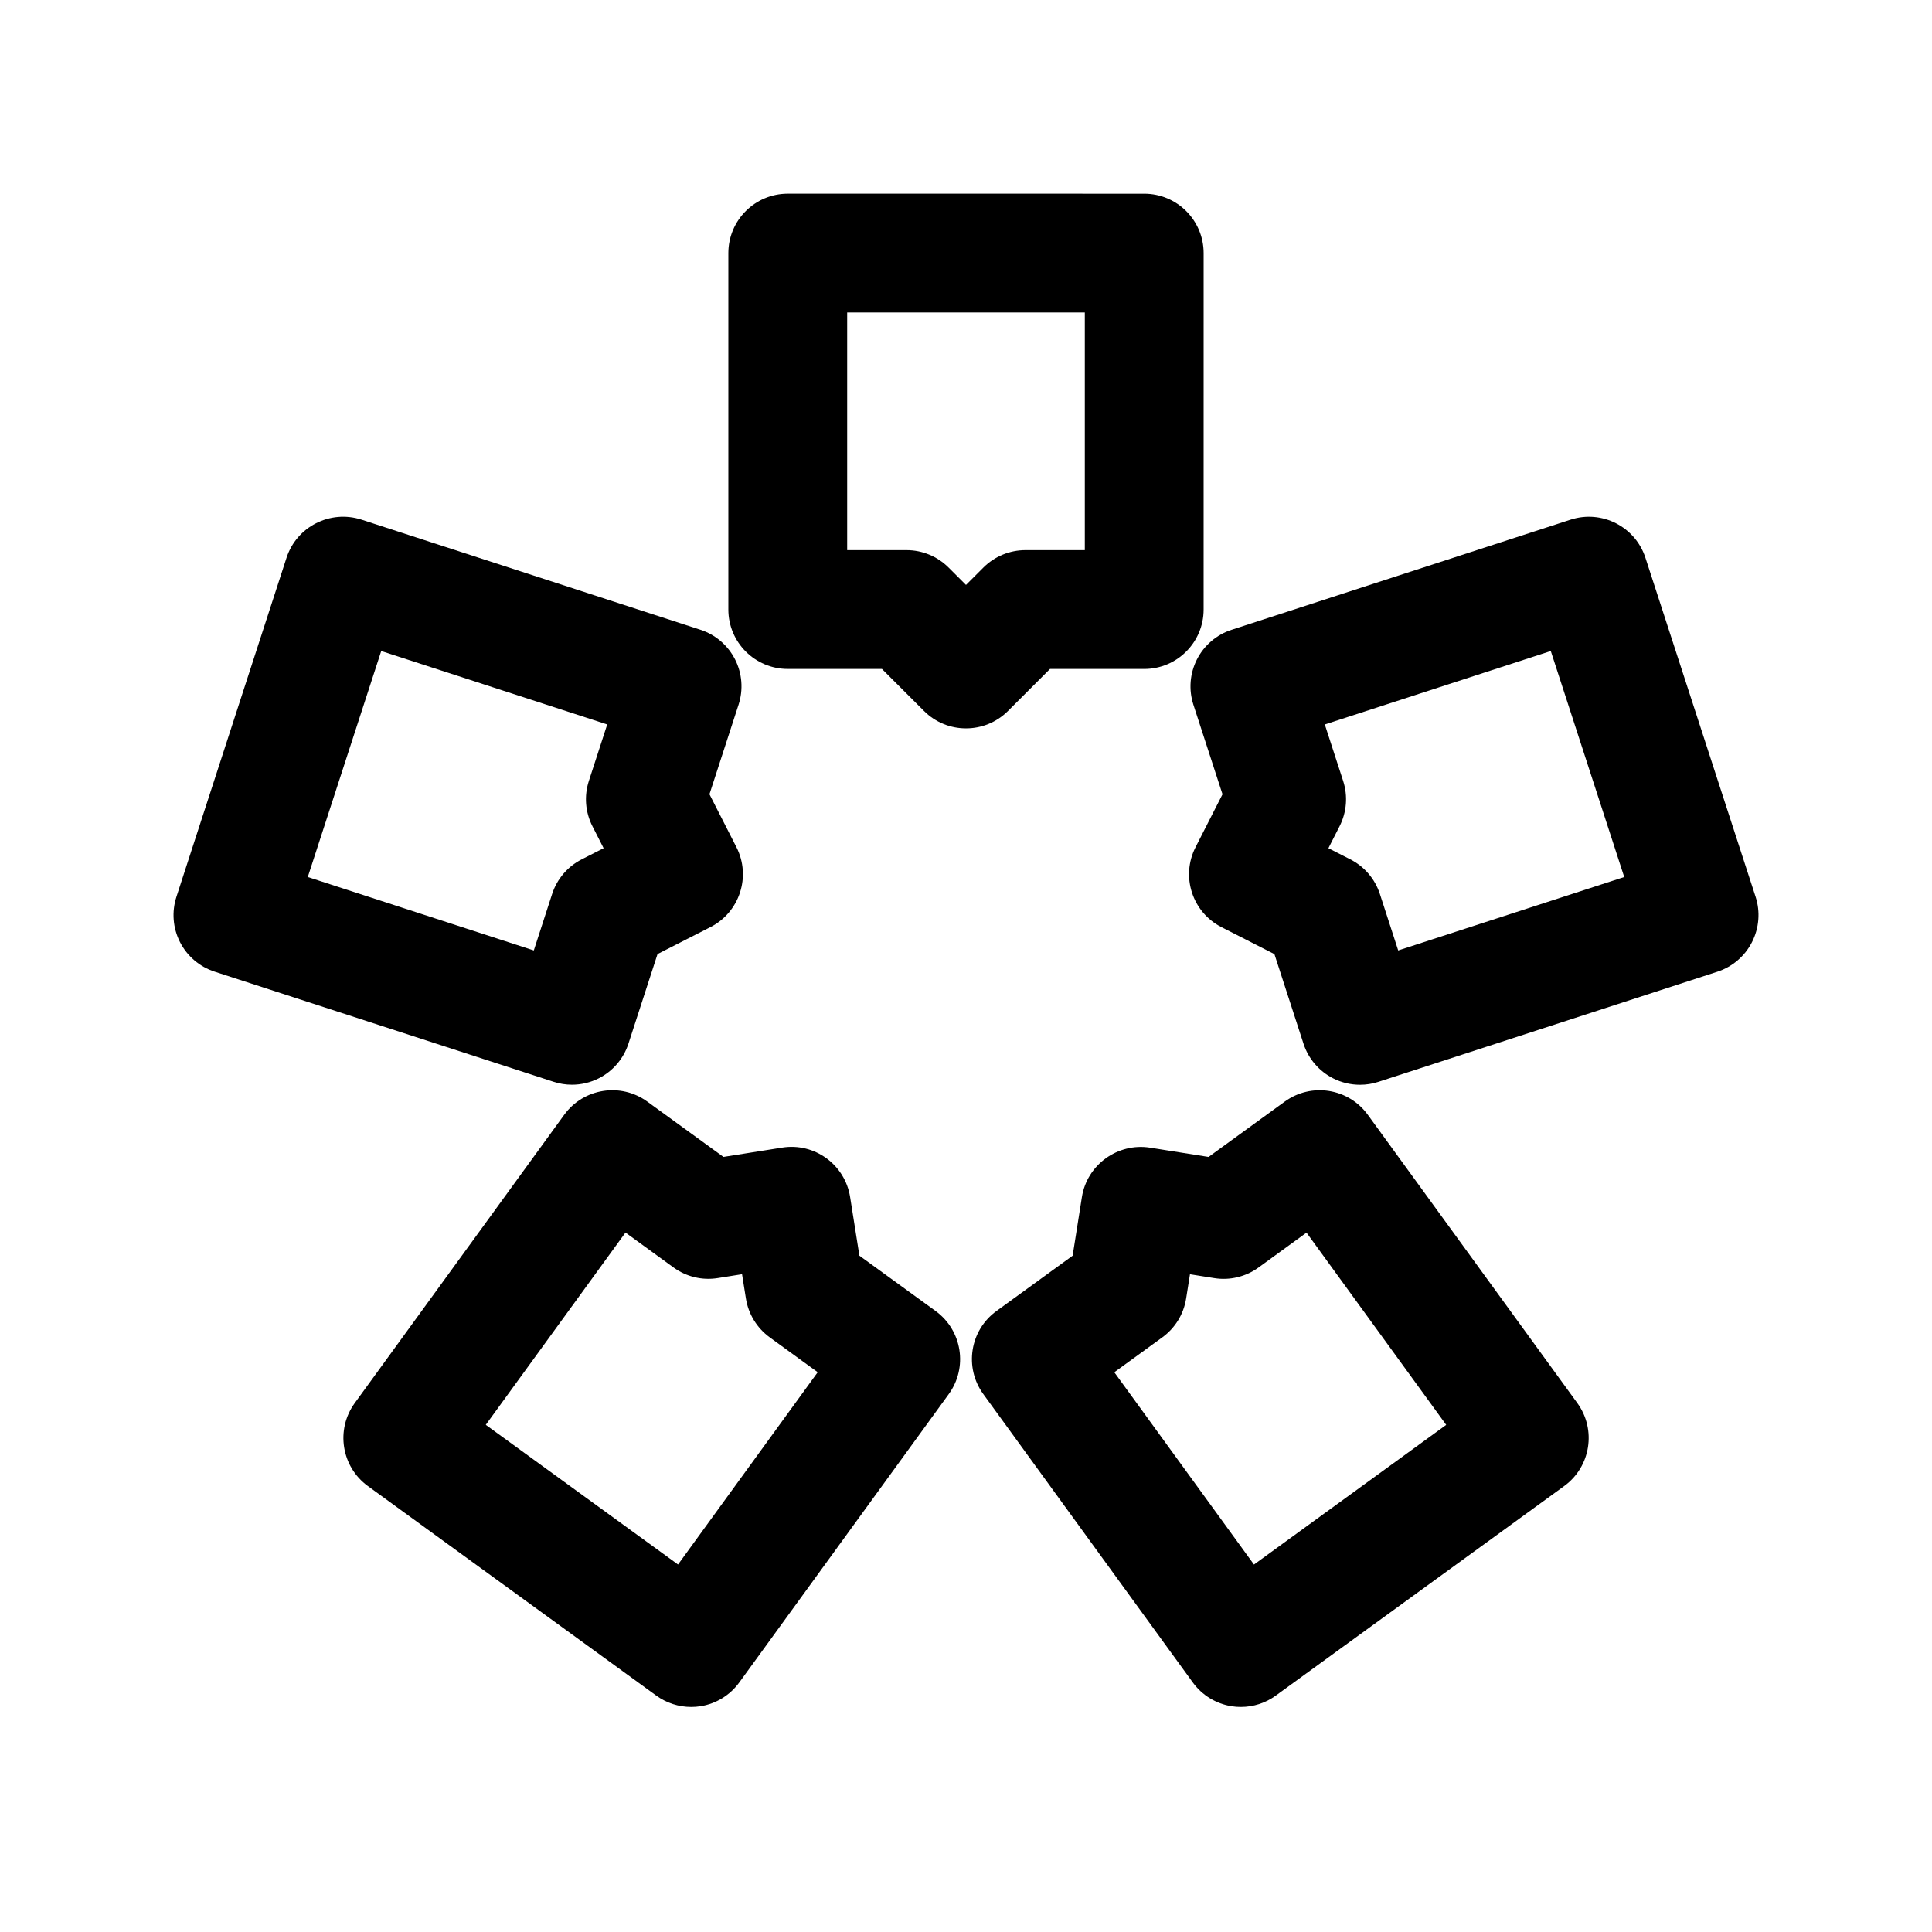
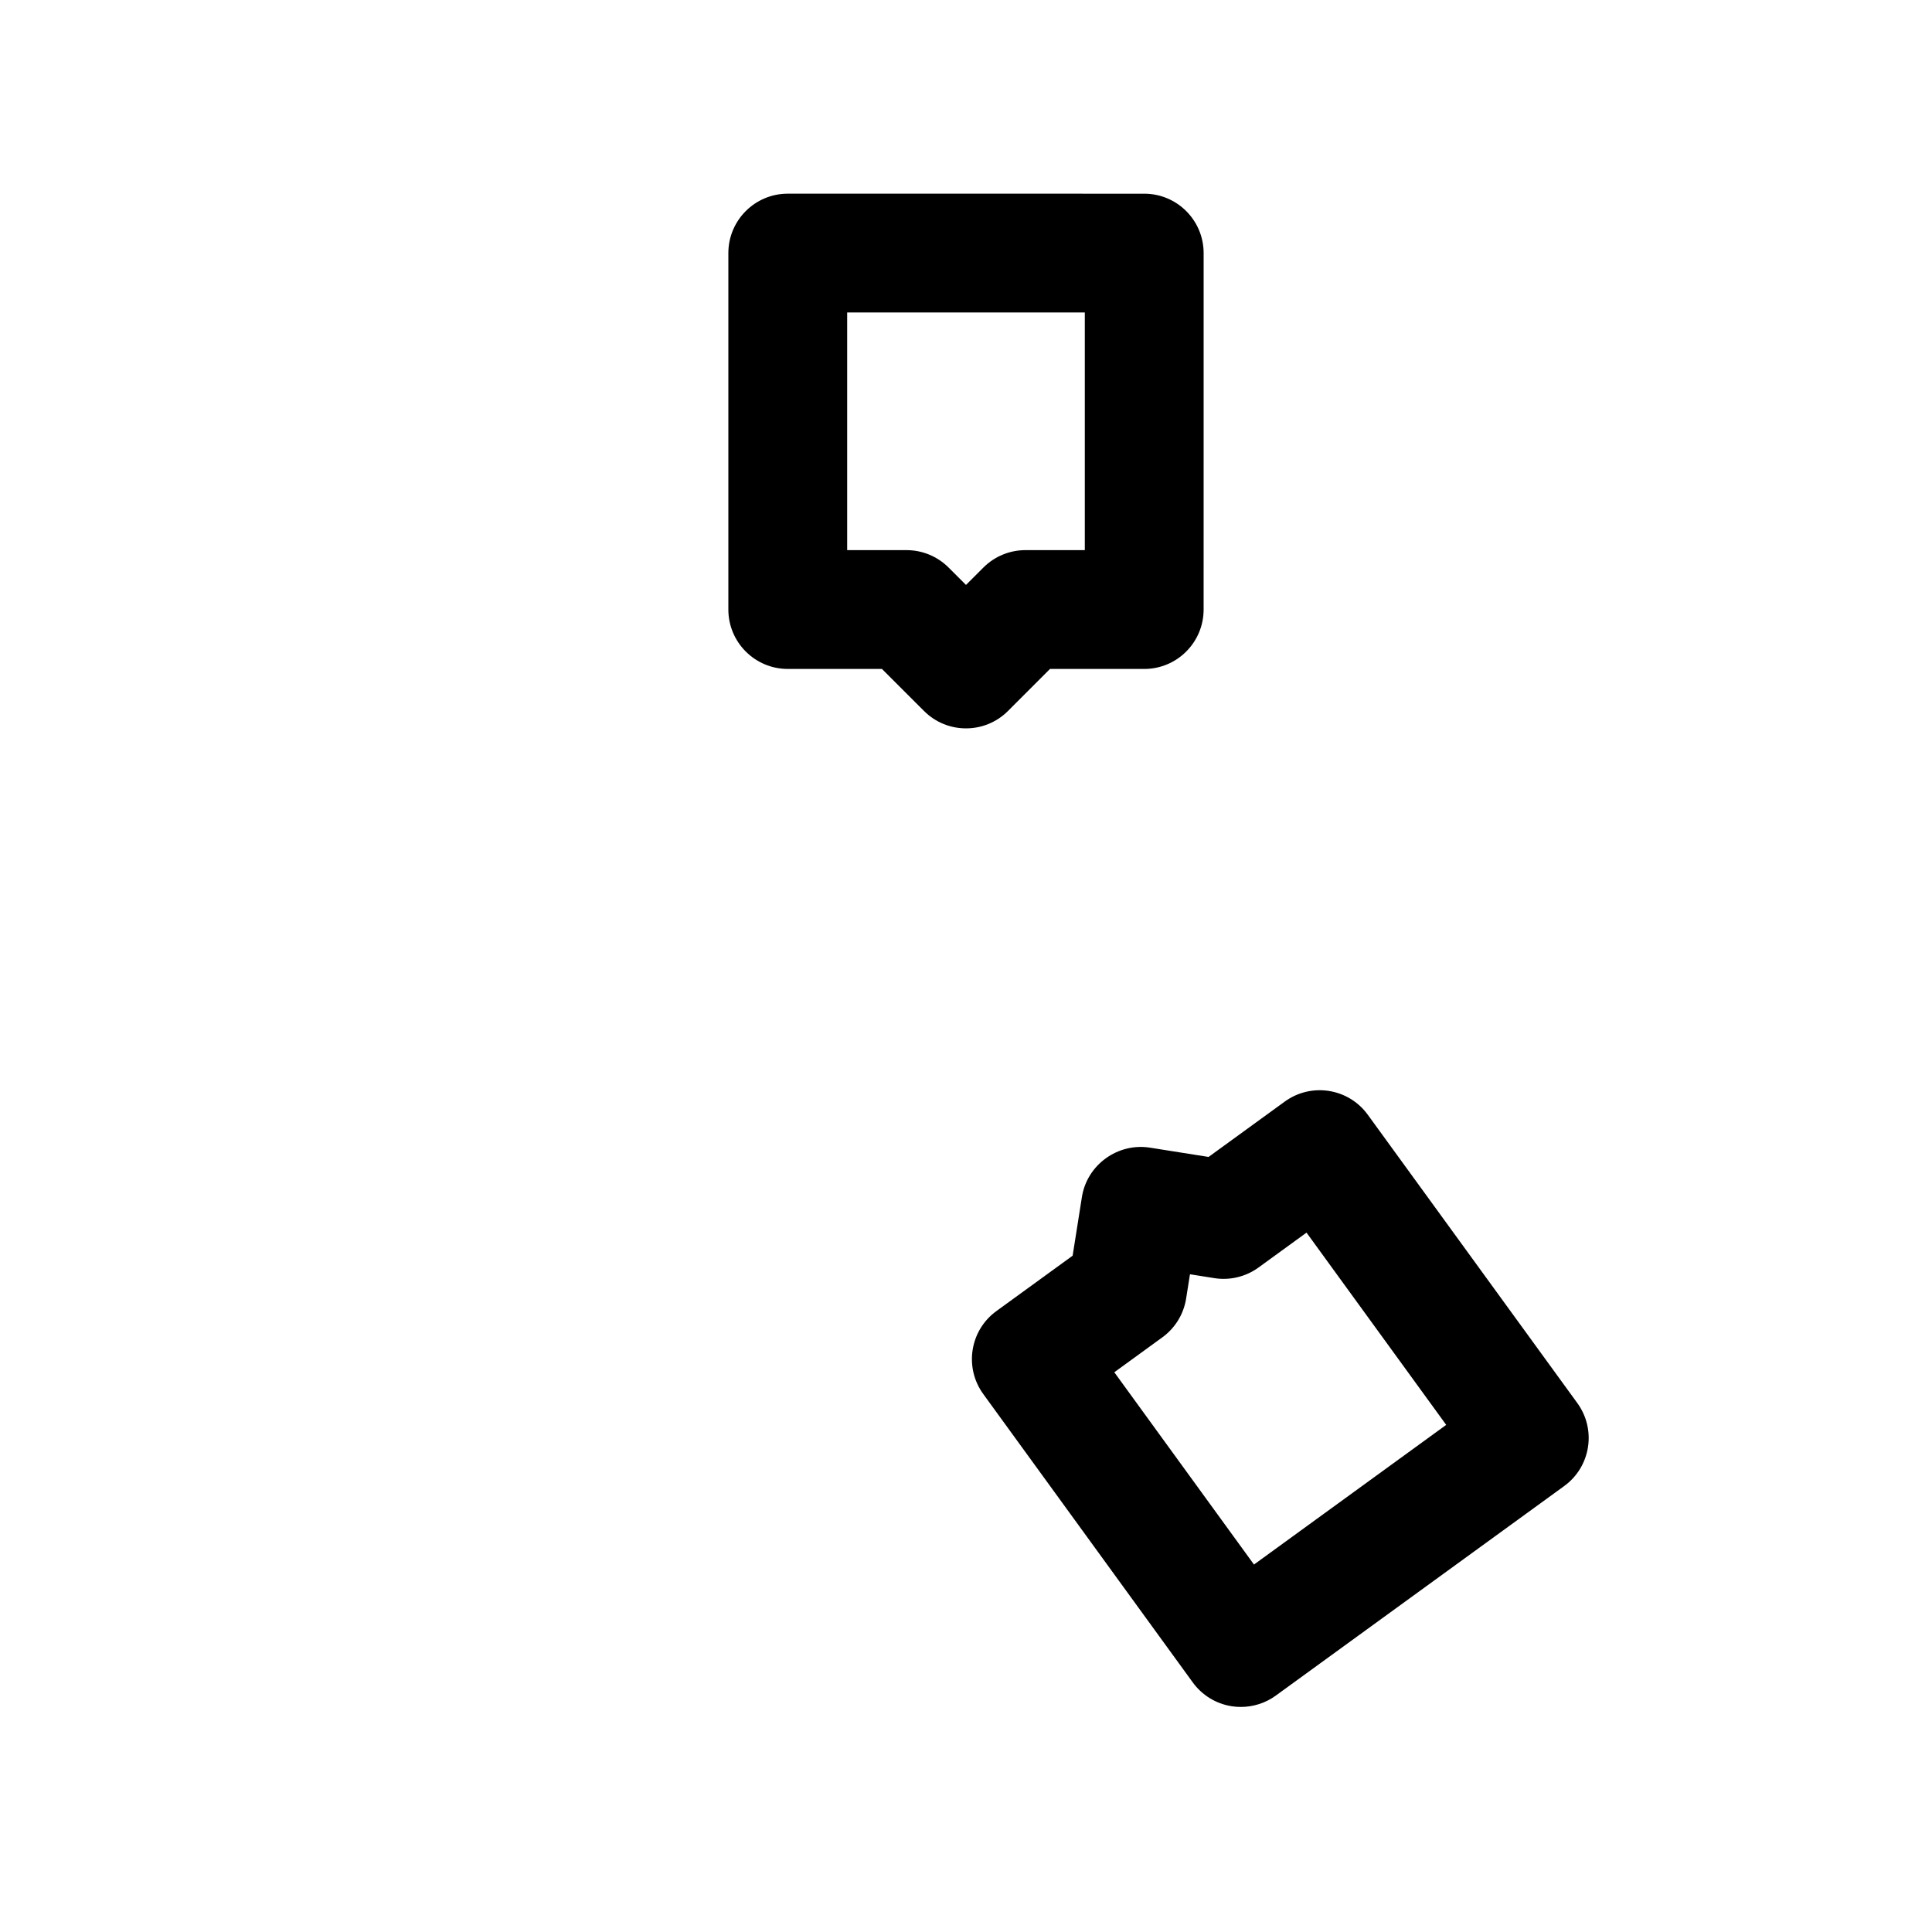
<svg xmlns="http://www.w3.org/2000/svg" fill="#000000" width="800px" height="800px" version="1.1" viewBox="144 144 512 512">
  <g>
    <path d="m422.26 321.28h24.969c8.691 0 15.742-7.055 15.742-15.742l0.004-94.465c0-8.691-7.055-15.742-15.742-15.742l-94.469-0.004c-8.691 0-15.742 7.055-15.742 15.742v94.465c0 8.691 7.055 15.742 15.742 15.742h24.961l11.141 11.133c3.07 3.082 7.102 4.617 11.133 4.617s8.055-1.535 11.133-4.613zm-22.262-22.27-4.613-4.606c-2.953-2.949-6.961-4.613-11.133-4.613h-15.742v-62.977h62.977v62.977h-15.742c-4.172 0-8.18 1.66-11.133 4.613z" />
-     <path d="m295.57 431.46c2.457 0 4.914-0.574 7.148-1.715 3.723-1.898 6.535-5.195 7.824-9.164l7.707-23.742 14.027-7.148c7.746-3.945 10.832-13.43 6.887-21.176l-7.148-14.035 7.715-23.742c1.289-3.969 0.953-8.289-0.945-12.012-1.898-3.723-5.195-6.543-9.164-7.832l-89.844-29.191c-8.266-2.652-17.152 1.836-19.844 10.109l-29.176 89.848c-1.289 3.969-0.953 8.297 0.945 12.012 1.898 3.723 5.195 6.535 9.164 7.824l89.844 29.191c1.586 0.52 3.223 0.773 4.859 0.773zm-10.105-35.582-59.898-19.461 19.461-59.891 59.891 19.461-4.863 14.965c-1.289 3.969-0.953 8.289 0.945 12.012l2.961 5.816-5.809 2.961c-3.723 1.898-6.543 5.195-7.832 9.172z" />
-     <path d="m391.95 491.44-20.199-14.672-2.465-15.555c-1.363-8.582-9.43-14.461-18.012-13.082l-15.547 2.465-20.199-14.672c-7.031-5.102-16.879-3.543-21.988 3.481l-55.527 76.422c-5.109 7.039-3.551 16.887 3.481 21.996l76.422 55.527c2.707 1.969 5.953 3.008 9.258 3.008 0.82 0 1.645-0.062 2.465-0.188 4.125-0.652 7.816-2.922 10.273-6.297l55.527-76.43c5.102-7.039 3.543-16.887-3.488-22.004zm-68.266 67.172-50.949-37.016 37.023-50.957 12.738 9.258c3.379 2.457 7.582 3.473 11.715 2.809l6.438-1.023 1.023 6.438c0.652 4.117 2.922 7.816 6.289 10.273l12.738 9.258z" />
-     <path d="m609.25 381.66-29.191-89.836c-2.684-8.258-11.547-12.793-19.844-10.109l-89.844 29.191c-3.969 1.289-7.266 4.109-9.164 7.832-1.891 3.723-2.234 8.039-0.945 12.012l7.715 23.742-7.148 14.035c-3.945 7.746-0.867 17.223 6.879 21.176l14.027 7.148 7.707 23.742c1.289 3.969 4.102 7.266 7.824 9.164 2.234 1.141 4.691 1.715 7.148 1.715 1.637 0 3.281-0.25 4.863-0.77l89.844-29.191c3.969-1.289 7.266-4.102 9.164-7.824 1.906-3.731 2.254-8.059 0.965-12.027zm-94.711 14.219-4.856-14.965c-1.289-3.977-4.102-7.266-7.824-9.172l-5.816-2.961 2.961-5.816c1.891-3.723 2.234-8.039 0.945-12.012l-4.863-14.965 59.891-19.461 19.461 59.891z" />
-     <path d="m506.47 439.41c-5.109-7.023-14.934-8.598-21.996-3.481l-20.191 14.672-15.555-2.465c-8.484-1.316-16.648 4.496-18.012 13.09l-2.457 15.547-20.199 14.672c-7.039 5.109-8.59 14.957-3.481 21.996l55.527 76.43c2.457 3.379 6.148 5.644 10.281 6.297 0.82 0.133 1.637 0.188 2.457 0.188 3.305 0 6.551-1.039 9.258-3.008l76.422-55.527c7.039-5.109 8.598-14.957 3.481-21.996zm-30.152 119.21-37.016-50.957 12.738-9.258c3.379-2.457 5.644-6.148 6.297-10.281l1.016-6.43 6.445 1.023c4.094 0.66 8.344-0.355 11.715-2.809l12.73-9.25 37.016 50.949z" />
+     <path d="m506.47 439.41c-5.109-7.023-14.934-8.598-21.996-3.481l-20.191 14.672-15.555-2.465c-8.484-1.316-16.648 4.496-18.012 13.09l-2.457 15.547-20.199 14.672c-7.039 5.109-8.59 14.957-3.481 21.996l55.527 76.43c2.457 3.379 6.148 5.644 10.281 6.297 0.82 0.133 1.637 0.188 2.457 0.188 3.305 0 6.551-1.039 9.258-3.008l76.422-55.527c7.039-5.109 8.598-14.957 3.481-21.996zm-30.152 119.21-37.016-50.957 12.738-9.258c3.379-2.457 5.644-6.148 6.297-10.281l1.016-6.43 6.445 1.023c4.094 0.66 8.344-0.355 11.715-2.809l12.73-9.25 37.016 50.949" />
  </g>
</svg>